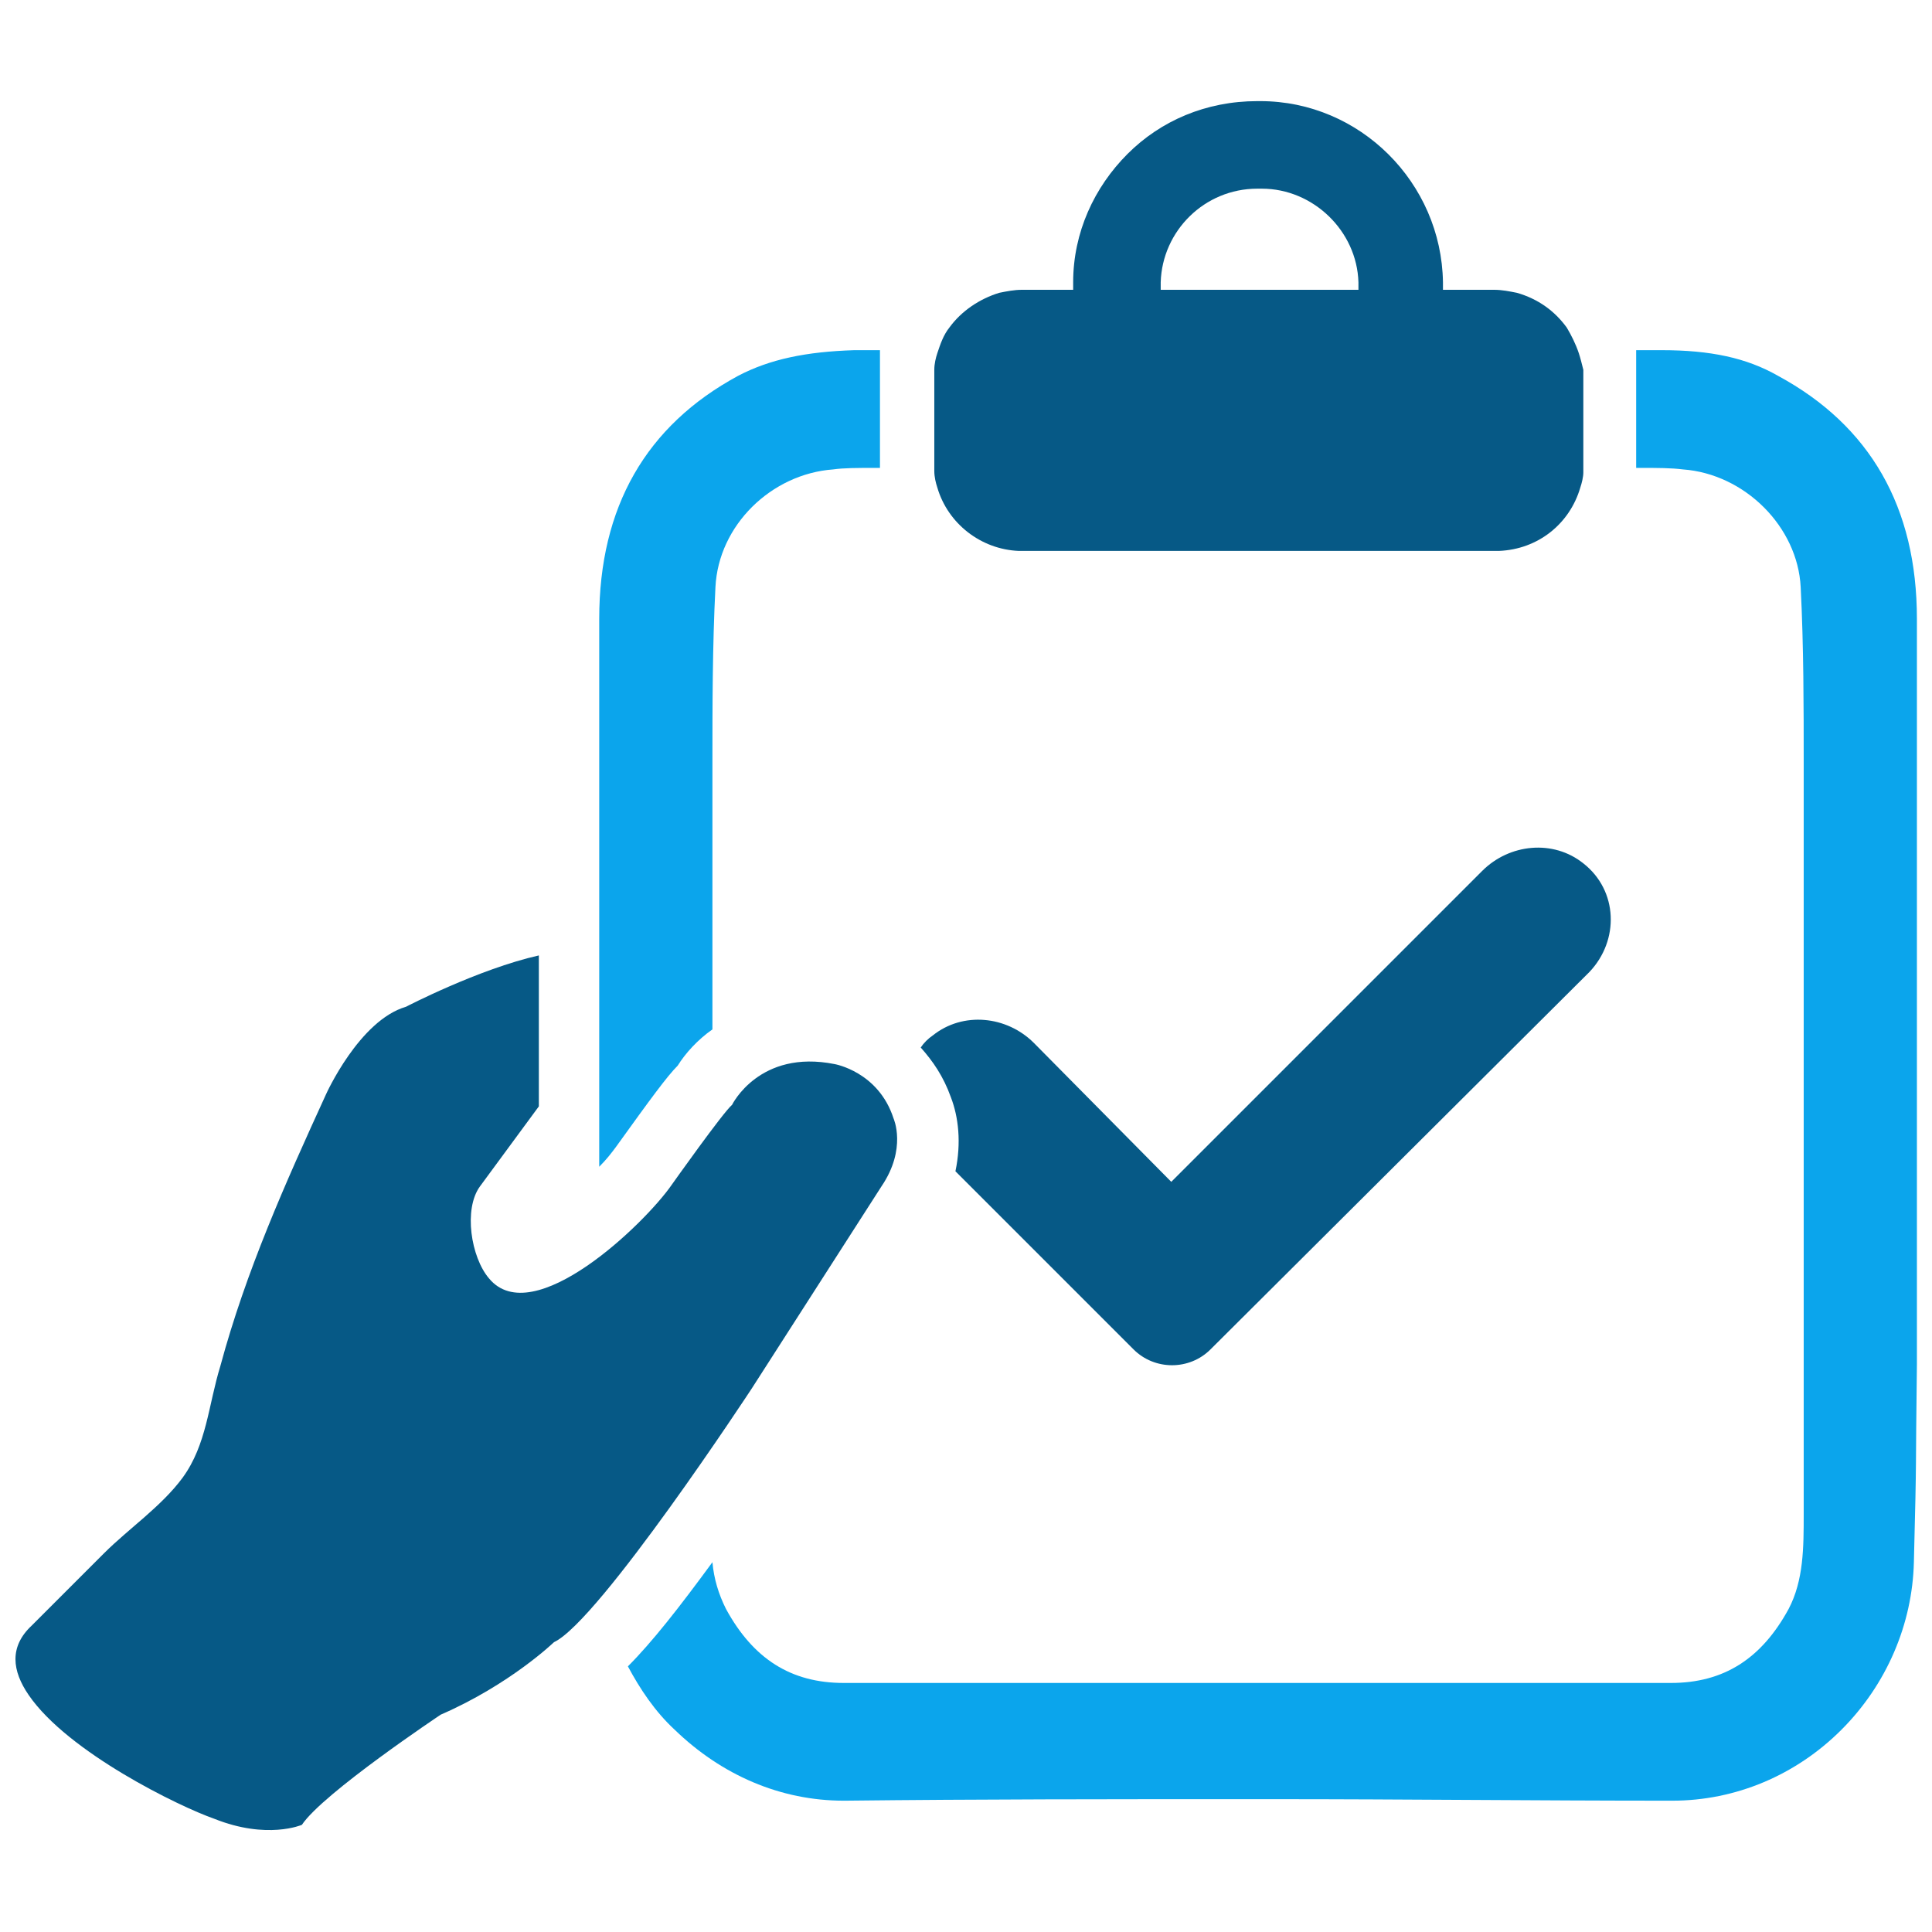
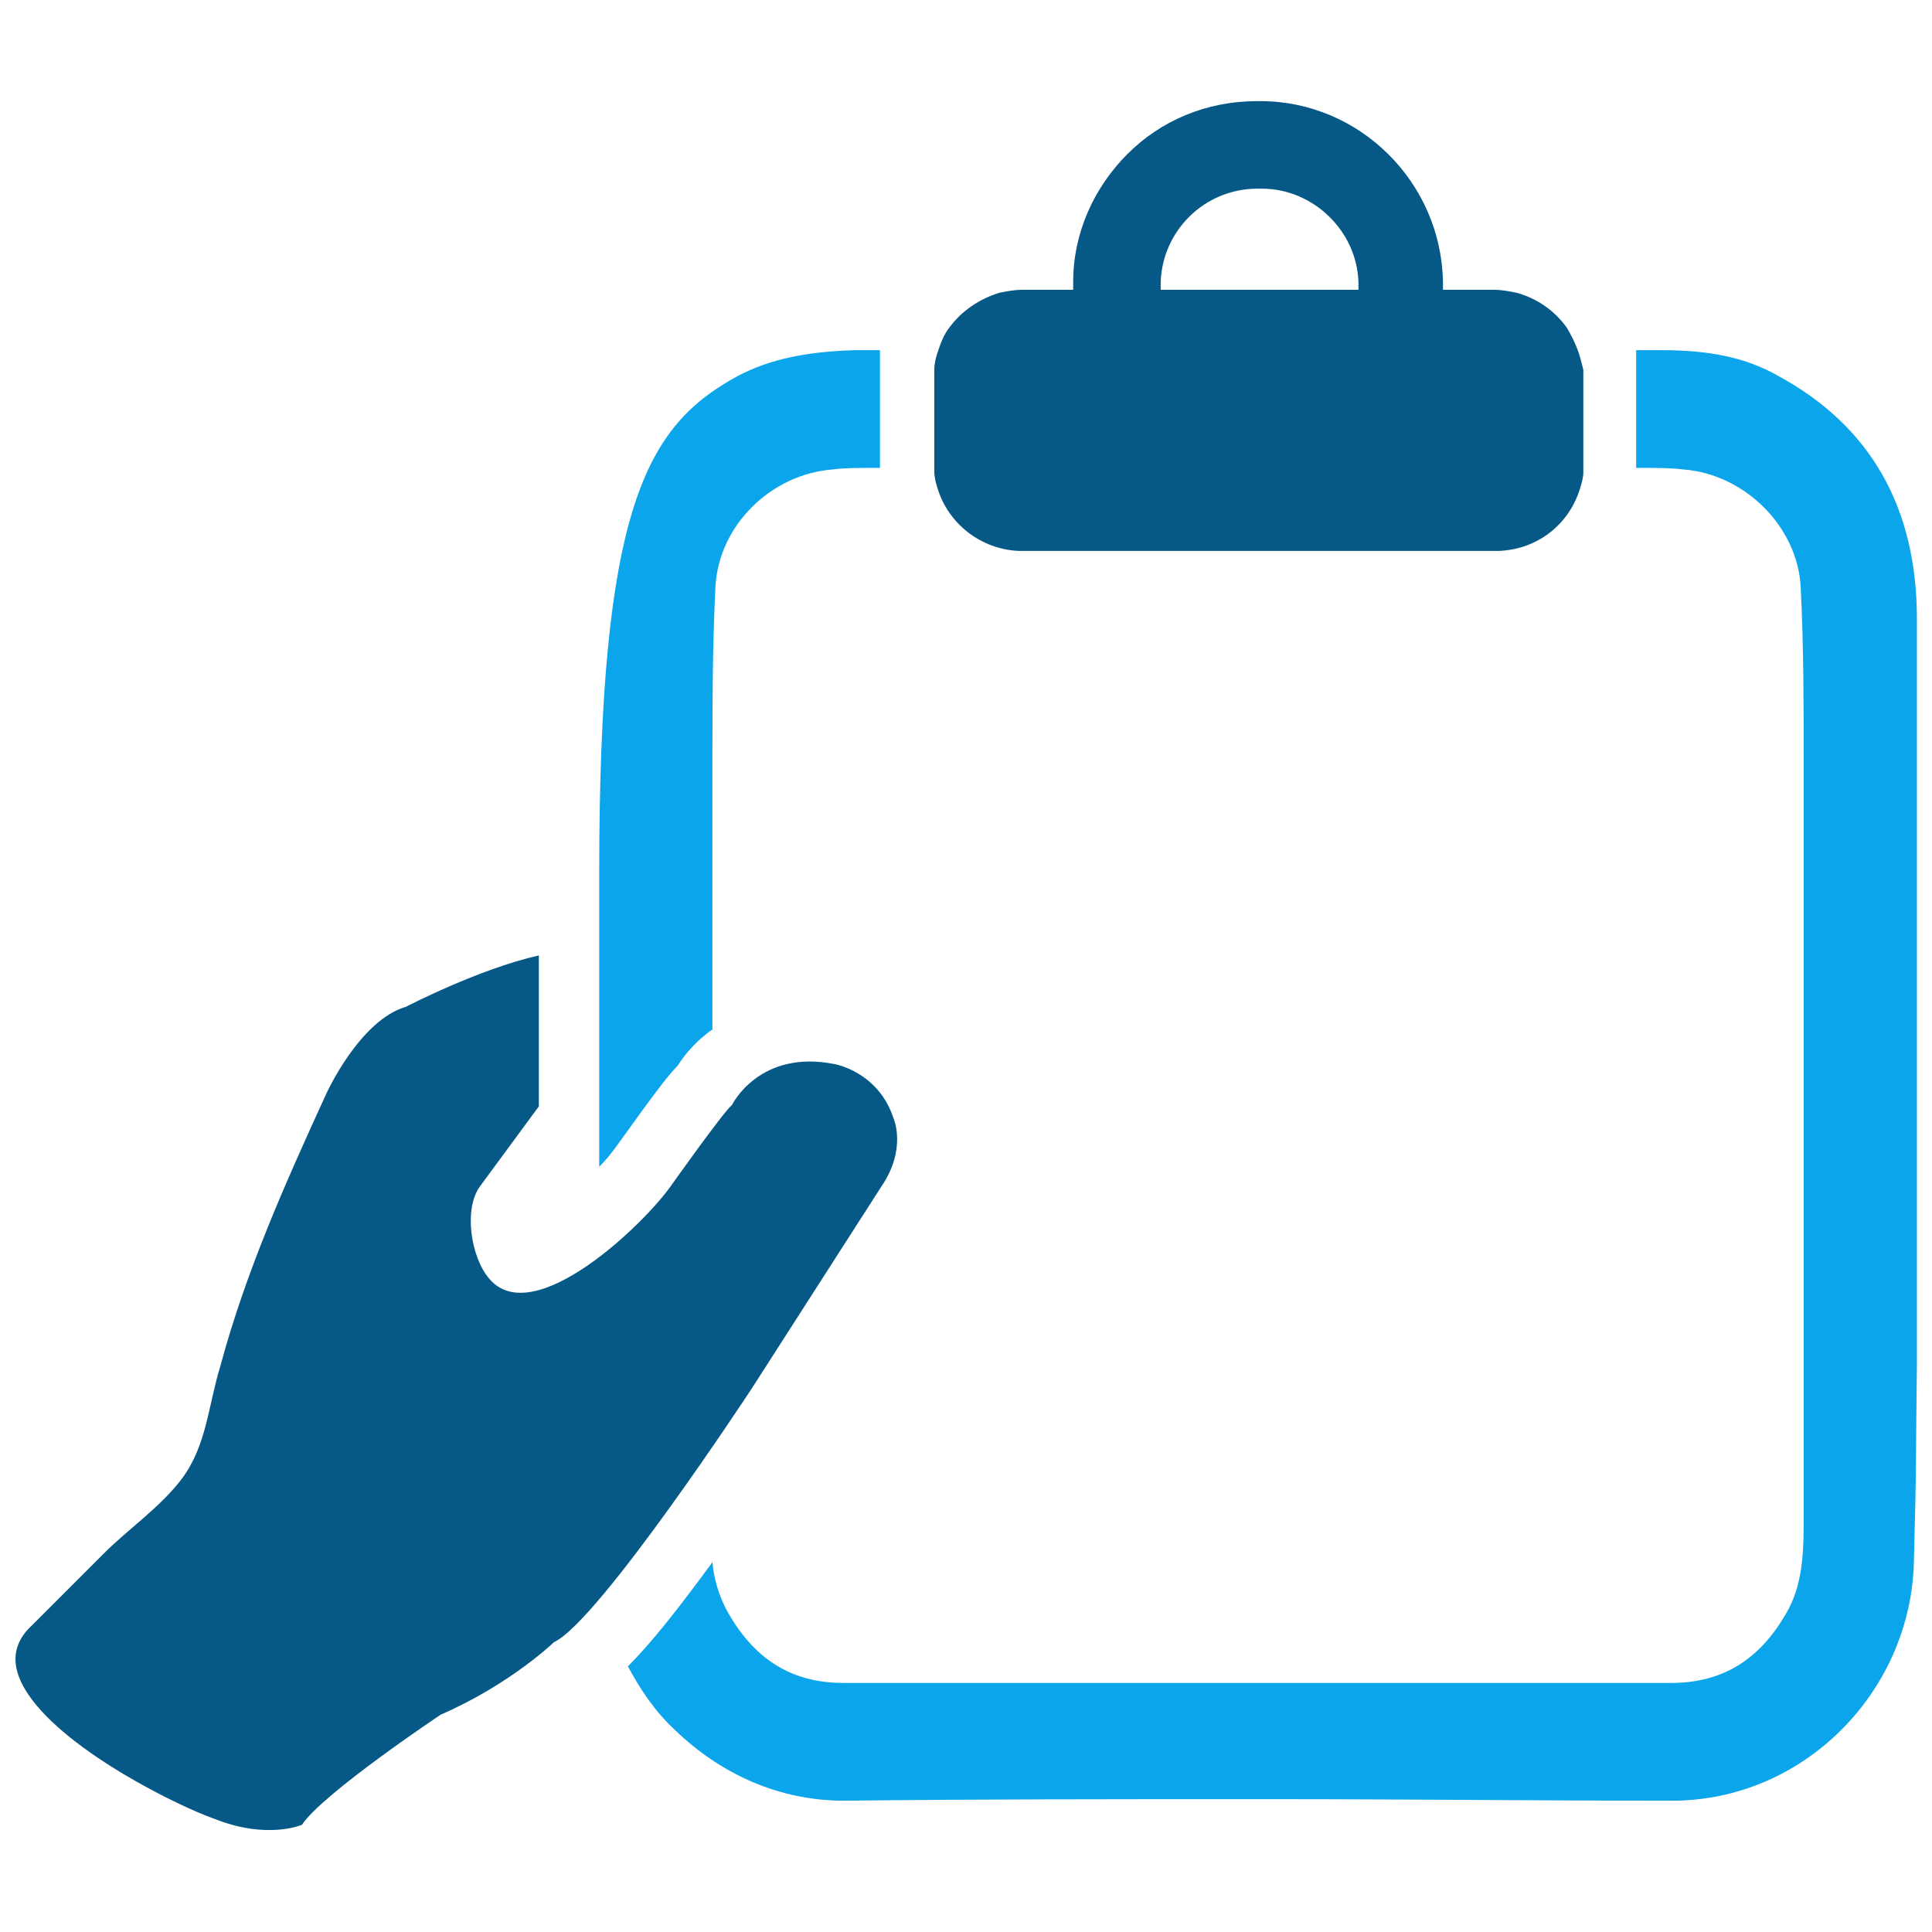
<svg xmlns="http://www.w3.org/2000/svg" width="128" height="128" viewBox="0 0 128 128" fill="none">
  <path d="M35.7 73.3C34.3 75.2 31.8 78.6 31.8 78.6C30.7 80.1 31.2 83.3 32.4 84.7C35.3 88.2 42.7 81.1 44.5 78.5C44.5 78.5 47.9 73.7 48.5 73.2C48.5 73.2 50.3 69.5 55.3 70.5C55.3 70.5 58.2 71 59.2 74.1C59.2 74.1 60.1 76.1 58.4 78.6L49.8 92C49.8 92 39.7 107.4 36.7 108.8C36.7 108.8 33.8 111.6 29.2 113.6C29.2 113.6 21.4 118.8 20 120.9C20 120.9 17.7 121.9 14.2 120.5C11.9 119.7 4.5 116.1 1.9 112.3C0.8 110.7 0.6 109.1 2.1 107.7L6.9 102.9C8.5 101.3 10.7 99.8 12.1 97.9C13.7 95.7 13.8 93.1 14.6 90.5C16.3 84.2 18.9 78.4 21.6 72.5C21.6 72.5 23.8 67.6 26.9 66.7C26.9 66.7 31.7 64.2 35.7 63.3V73.3V73.3Z" fill="#065986" />
  <path d="M40 57.7L40.2 74.8L39.8 75.3V70.7V57.8L40 57.7V57.7Z" fill="#0BA5EC" />
  <path d="M104.6 23.4C104.4 22.8 104.1 22.2 103.8 21.7C103 20.6 101.9 19.8 100.5 19.4C100 19.3 99.5 19.2 99 19.2H95.6V18.7C95.5 12.1 90.1 6.7 83.5 6.7H83.3C79.9 6.7 76.9 8 74.7 10.2C72.5 12.4 71.1 15.4 71.1 18.7V19.2H67.7C67.2 19.2 66.7 19.3 66.2 19.4C64.9 19.8 63.7 20.6 62.9 21.7C62.5 22.2 62.3 22.8 62.1 23.4C62 23.7 61.9 24.1 61.9 24.5V31.2C61.9 31.6 62 32 62.1 32.3C62.8 34.7 65 36.4 67.5 36.5H99.3C101.9 36.4 104 34.7 104.7 32.3C104.8 32 104.9 31.6 104.9 31.3V24.5C104.8 24.1 104.7 23.7 104.6 23.4V23.4ZM89.9 19.2H76.9V18.7C77 15.3 79.8 12.5 83.3 12.5H83.6C87 12.5 89.9 15.3 90 18.7V19.2H89.9Z" fill="#065986" />
-   <path d="M44.9 70.6C44.2 71.3 43.1 72.8 40.8 76C40.5 76.4 40.2 76.8 39.7 77.3V75.3V70.7V57.8V41C39.7 33.6 42.8 28.2 48.9 24.9C51 23.8 53.4 23.3 56.6 23.2H58.3V31H57.9C56.8 31 55.9 31 55.2 31.1C51.1 31.4 47.6 34.8 47.4 38.9C47.2 42.8 47.2 46.9 47.2 50.5V68.2C46.2 68.9 45.4 69.8 44.9 70.6V70.6ZM126.8 103.5C126.7 107.6 125 111.6 122 114.6C119 117.6 115 119.3 110.8 119.3H110.7C101.8 119.3 93.1 119.2 84.3 119.2H82.4C73.6 119.2 64.9 119.2 56 119.3H55.9C51.7 119.3 47.8 117.6 44.7 114.6C43.4 113.4 42.4 111.9 41.6 110.4C43.2 108.8 45 106.5 47.2 103.5C47.3 104.6 47.6 105.6 48.1 106.6C49.9 109.9 52.4 111.5 55.9 111.5H110.7C114.2 111.5 116.7 109.9 118.5 106.6C119.5 104.7 119.5 102.5 119.5 100.3V50.5C119.5 46.9 119.5 42.8 119.3 38.9C119.1 34.9 115.6 31.4 111.5 31.1C110.7 31 109.8 31 108.8 31H108.4V23.2H110.1C113.3 23.2 115.7 23.7 117.8 24.9C123.9 28.2 127 33.6 127 41V90.4C126.9 98 127 95.8 126.8 103.5V103.5Z" fill="#0BA5EC" />
-   <path d="M105.3 64.4L80.2 89.4C78.8 90.8 76.5 90.8 75.1 89.4L63.3 77.6C63.7 75.7 63.5 74 63 72.7C62.5 71.3 61.8 70.3 61 69.4C61.2 69.1 61.5 68.8 61.8 68.6C63.8 67 66.7 67.3 68.5 69.1L77.6 78.3L98.2 57.7C100 55.9 102.9 55.6 104.9 57.2C107.2 59 107.3 62.3 105.3 64.4V64.4Z" fill="#065986" />
+   <path d="M44.9 70.6C44.2 71.3 43.1 72.8 40.8 76C40.5 76.4 40.2 76.8 39.7 77.3V75.3V70.7V57.8C39.7 33.6 42.8 28.2 48.9 24.9C51 23.8 53.4 23.3 56.6 23.2H58.3V31H57.9C56.8 31 55.9 31 55.2 31.1C51.1 31.4 47.6 34.8 47.4 38.9C47.2 42.8 47.2 46.9 47.2 50.5V68.2C46.2 68.9 45.4 69.8 44.9 70.6V70.6ZM126.8 103.5C126.7 107.6 125 111.6 122 114.6C119 117.6 115 119.3 110.8 119.3H110.7C101.8 119.3 93.1 119.2 84.3 119.2H82.4C73.6 119.2 64.9 119.2 56 119.3H55.9C51.7 119.3 47.8 117.6 44.7 114.6C43.4 113.4 42.4 111.9 41.6 110.4C43.2 108.8 45 106.5 47.2 103.5C47.3 104.6 47.6 105.6 48.1 106.6C49.9 109.9 52.4 111.5 55.9 111.5H110.7C114.2 111.5 116.7 109.9 118.5 106.6C119.5 104.7 119.5 102.5 119.5 100.3V50.5C119.5 46.9 119.5 42.8 119.3 38.9C119.1 34.9 115.6 31.4 111.5 31.1C110.7 31 109.8 31 108.8 31H108.4V23.2H110.1C113.3 23.2 115.7 23.7 117.8 24.9C123.9 28.2 127 33.6 127 41V90.4C126.9 98 127 95.8 126.8 103.5V103.5Z" fill="#0BA5EC" />
</svg>